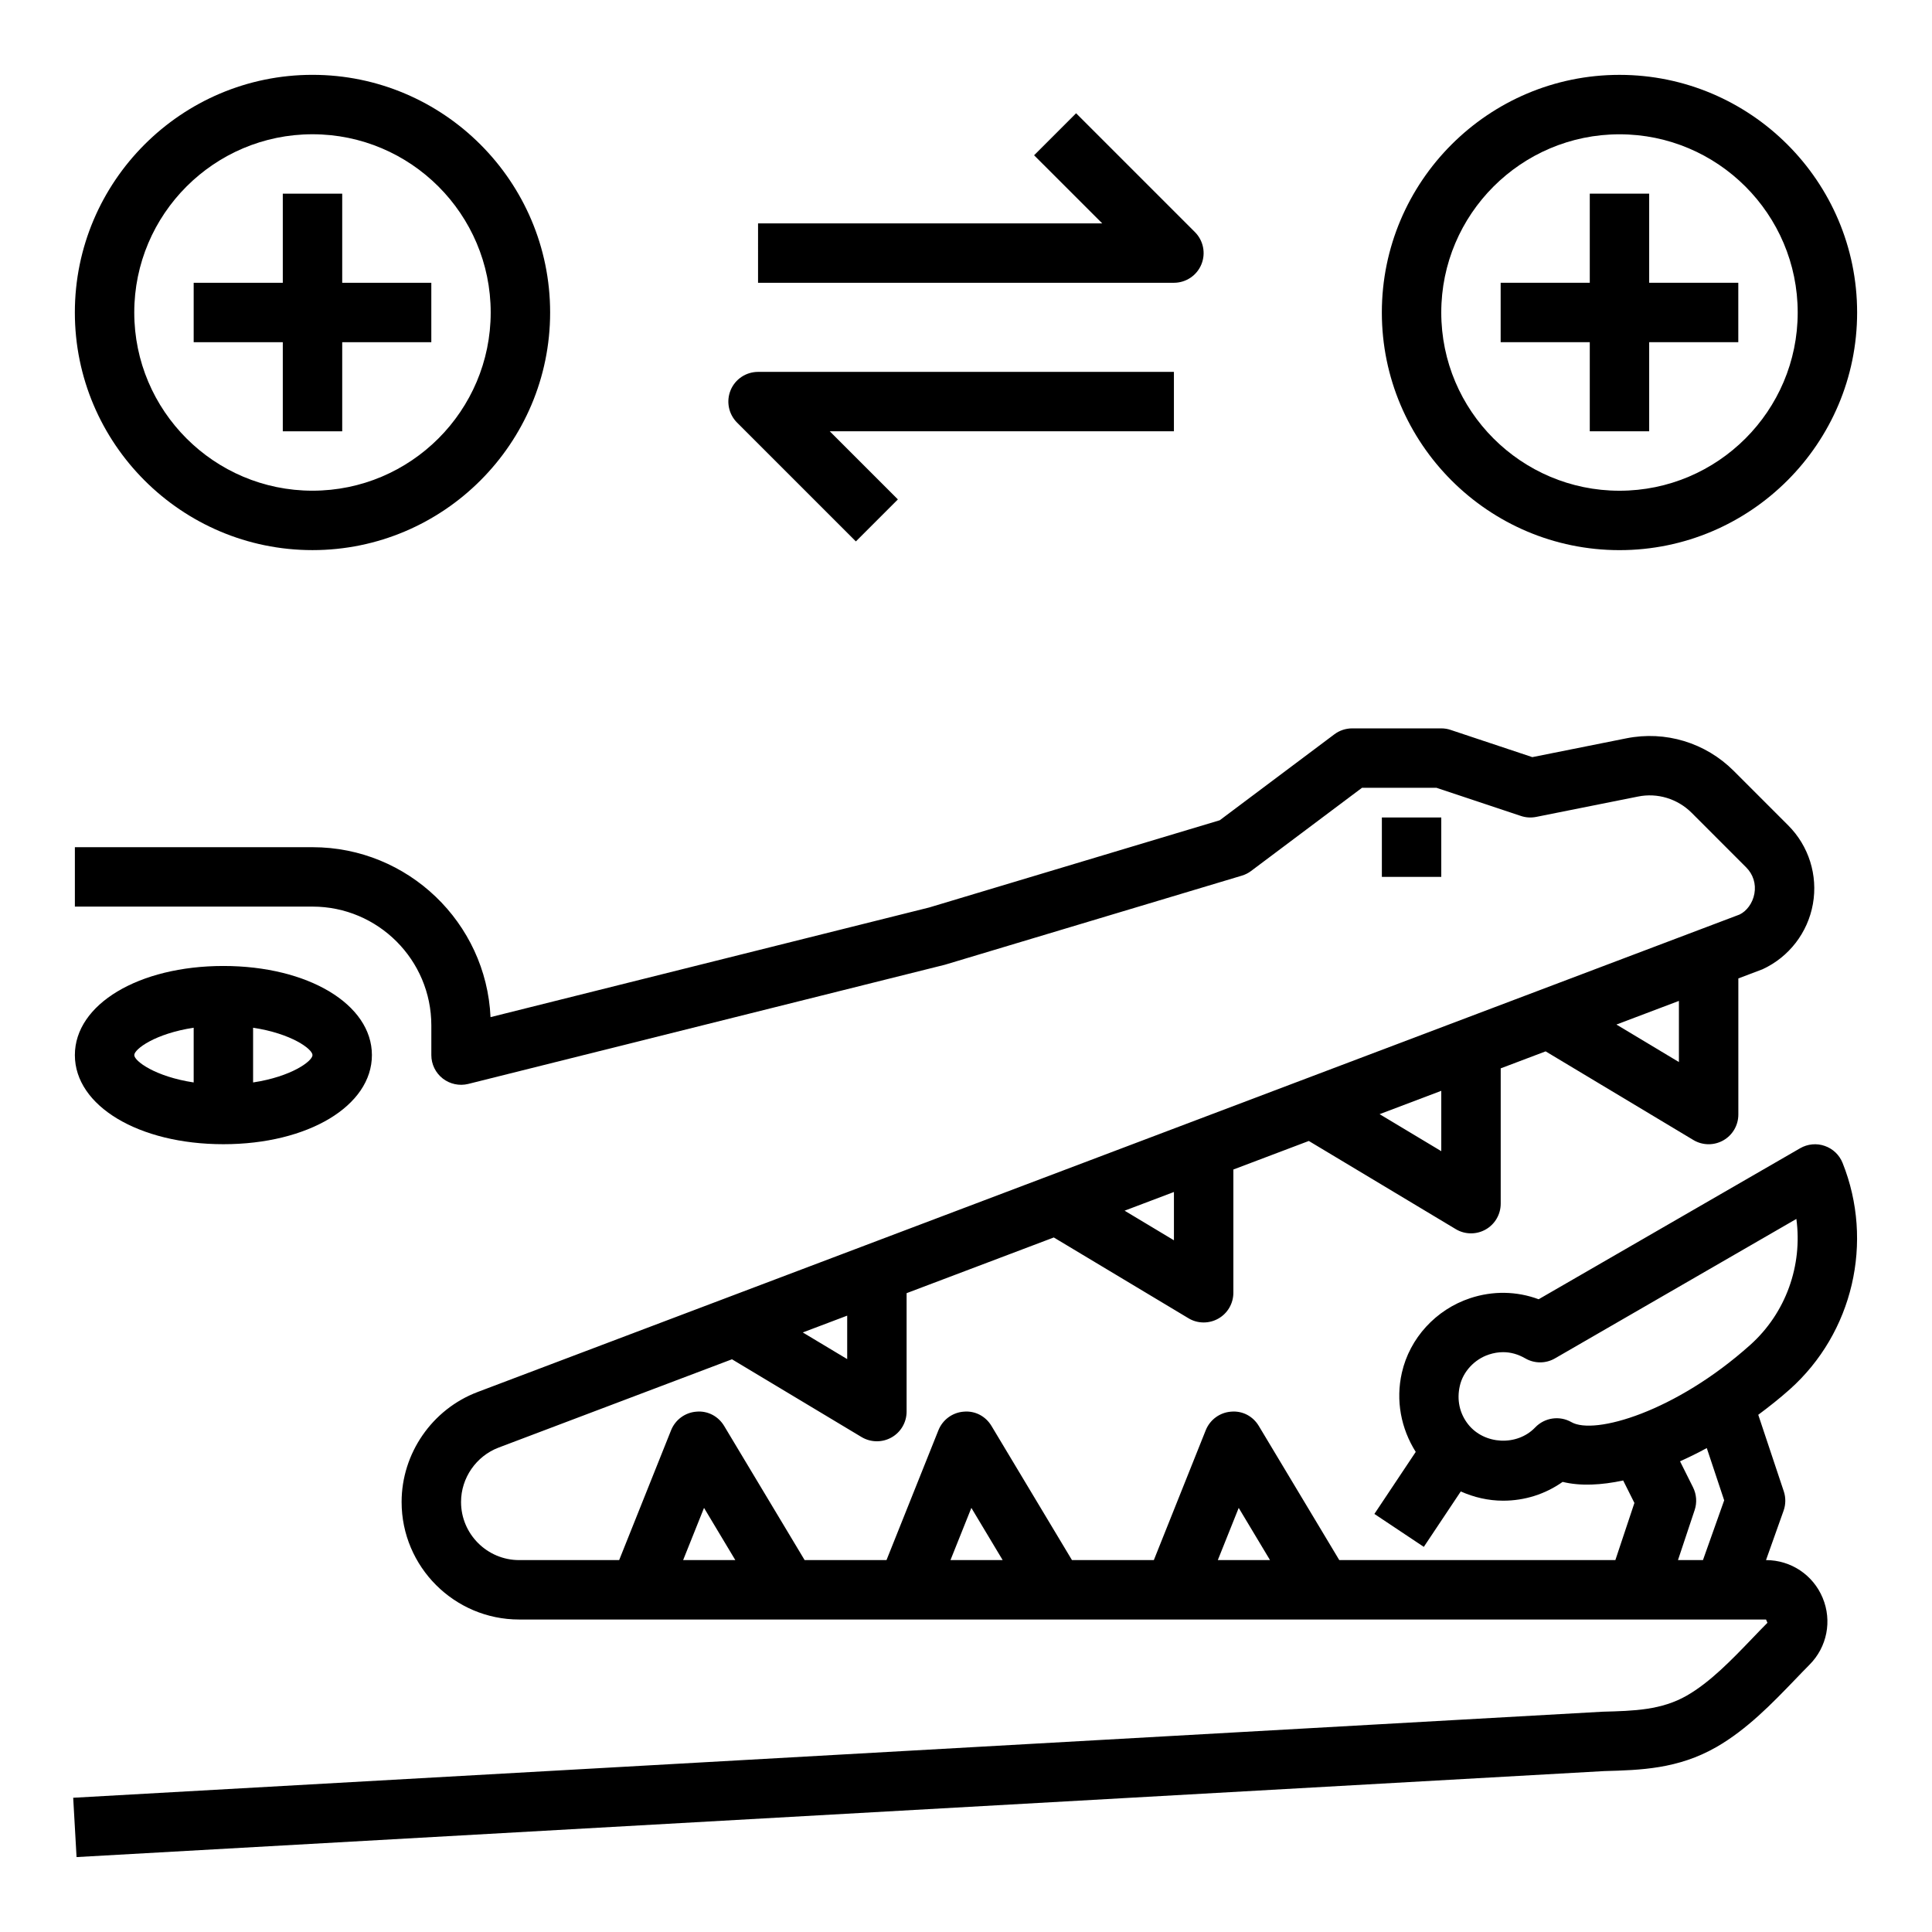
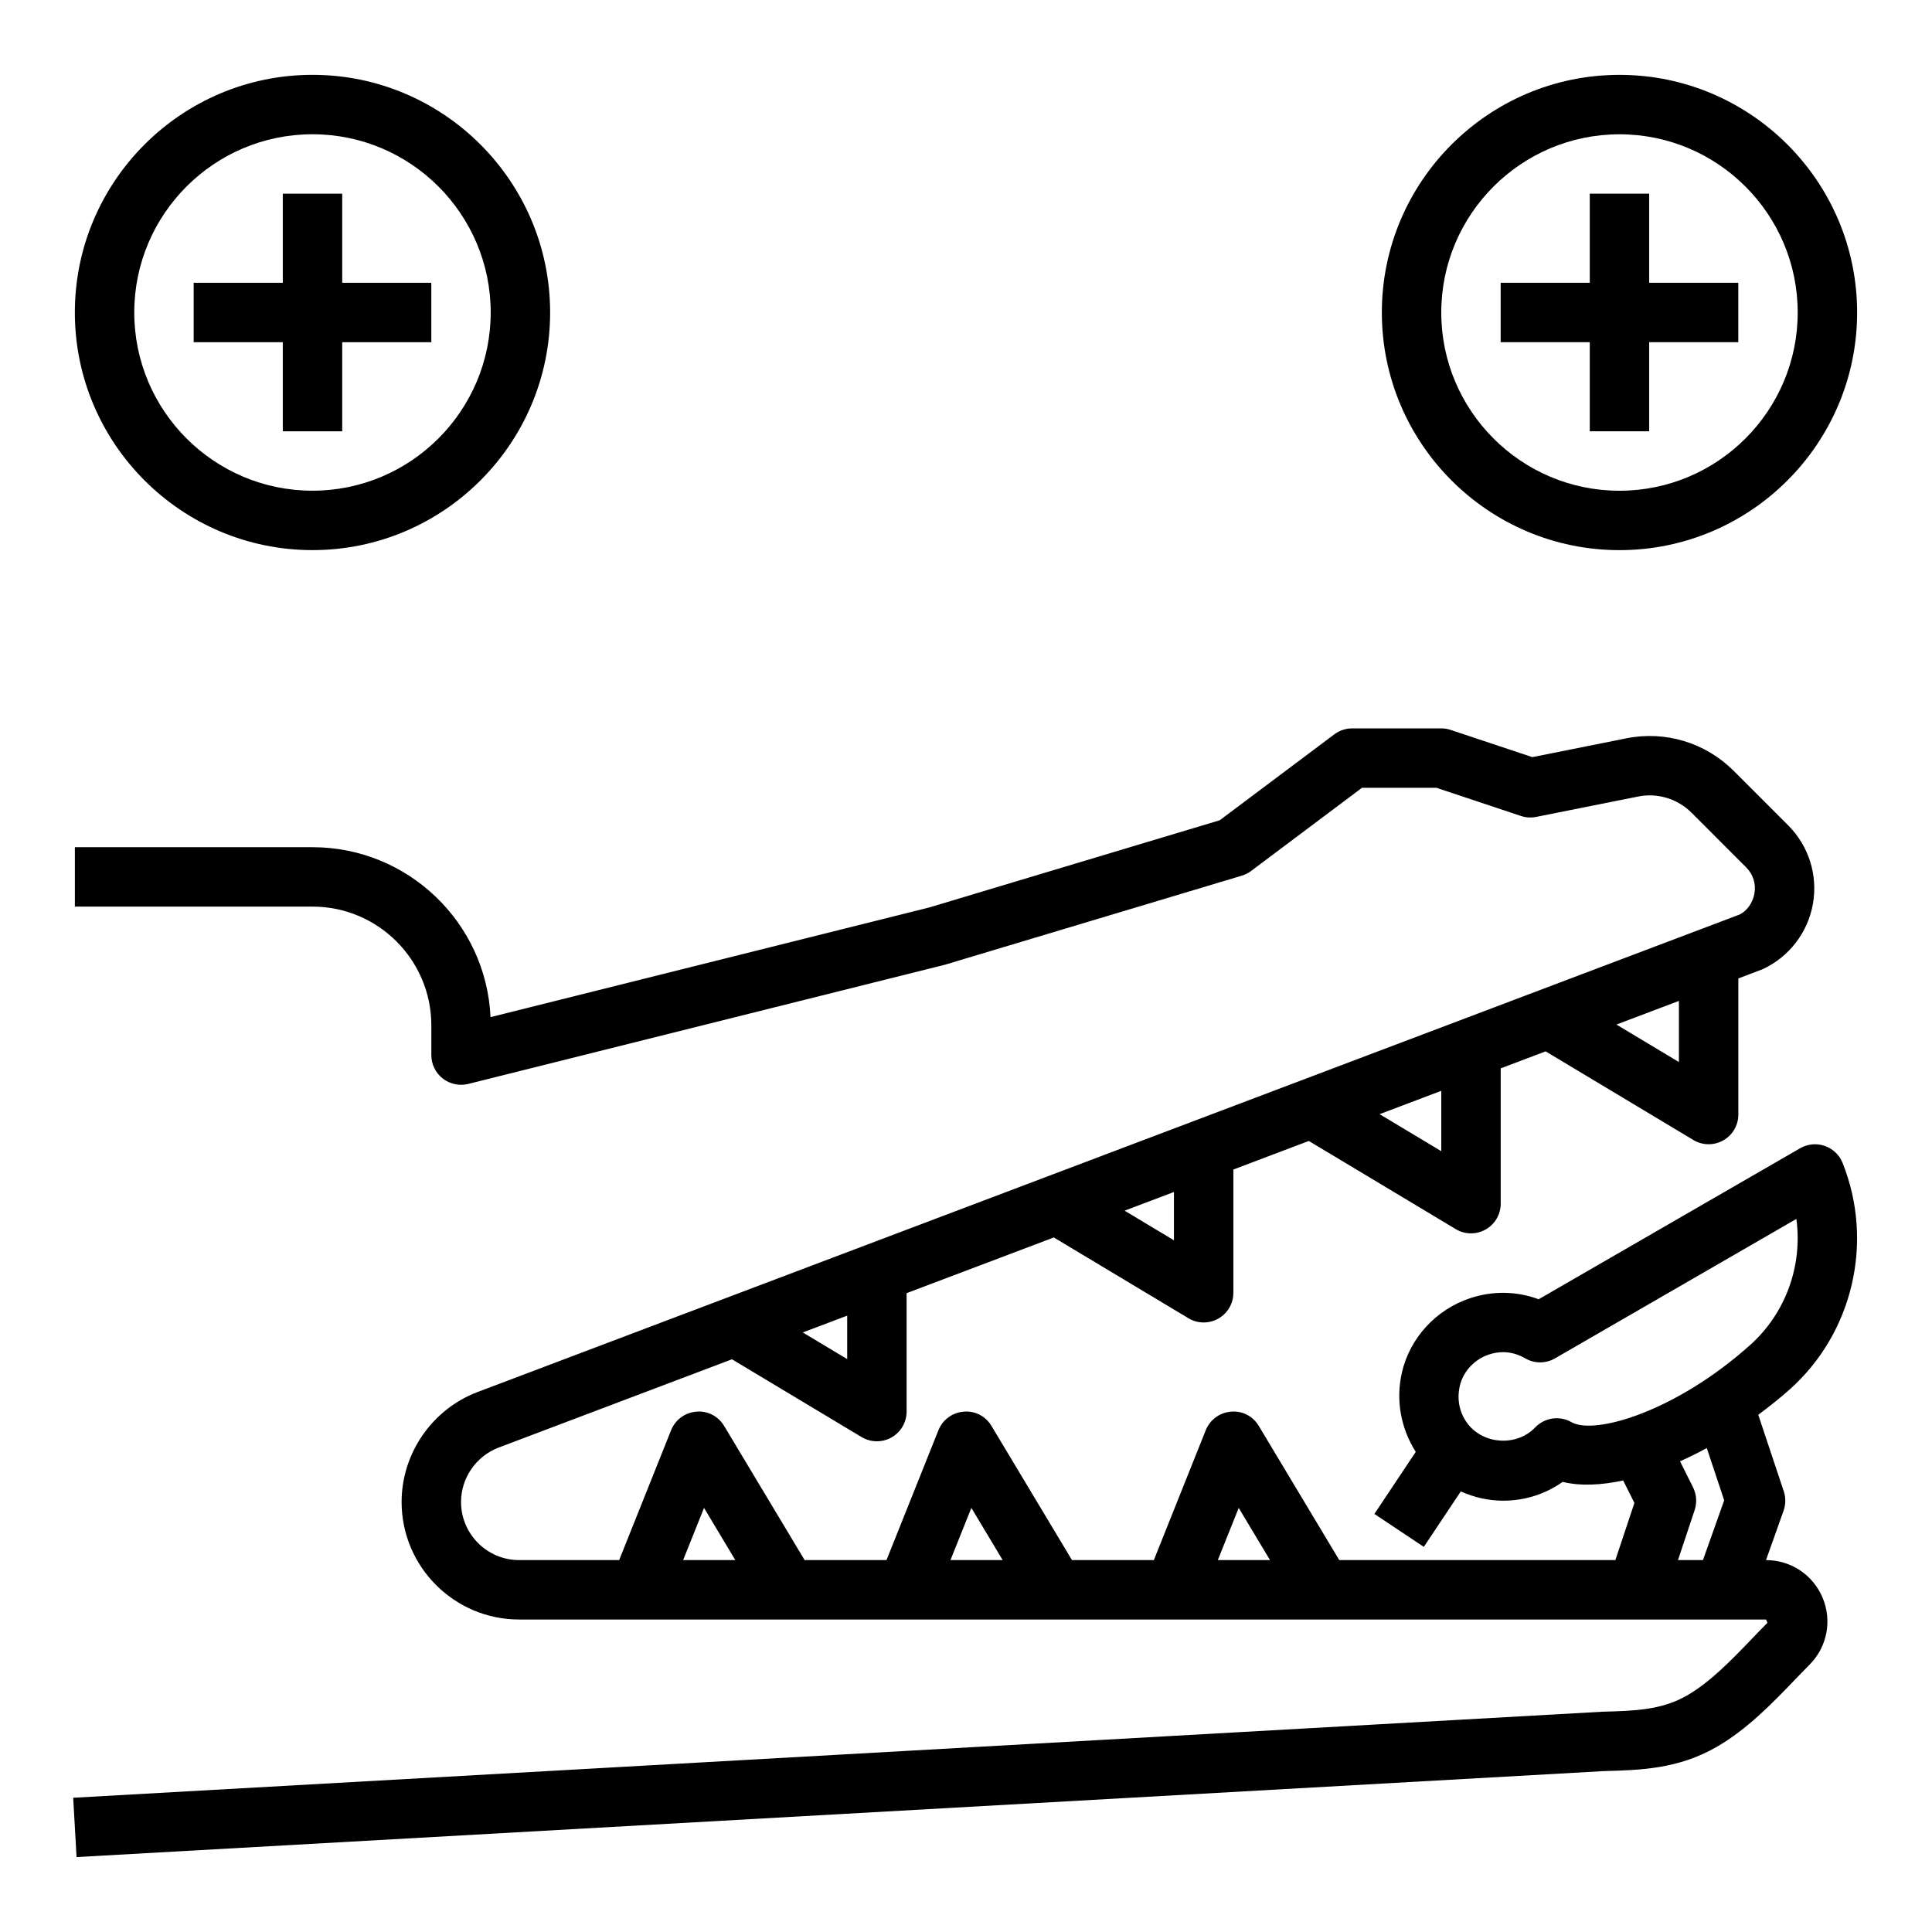
<svg xmlns="http://www.w3.org/2000/svg" fill="#000000" width="800px" height="800px" version="1.1" viewBox="144 144 512 512">
  <g>
    <path d="m289.79 226.81c0-34.723-28.254-62.977-62.977-62.977s-62.977 28.254-62.977 62.977 28.254 62.977 62.977 62.977c34.727 0 62.977-28.25 62.977-62.977zm-110.21 0c0-26.047 21.184-47.23 47.23-47.23s47.23 21.184 47.23 47.23-21.184 47.23-47.23 47.23c-26.047 0.004-47.23-21.18-47.23-47.23z" />
    <path d="m234.69 258.3v-23.613h23.613v-15.746h-23.613v-23.617h-15.746v23.617h-23.617v15.746h23.617v23.613z" />
    <path d="m573.18 163.84c-34.723 0-62.977 28.254-62.977 62.977s28.254 62.977 62.977 62.977 62.977-28.254 62.977-62.977-28.254-62.977-62.977-62.977zm0 110.21c-26.047 0-47.23-21.184-47.23-47.23s21.184-47.23 47.23-47.23 47.23 21.184 47.23 47.23-21.184 47.23-47.23 47.23z" />
    <path d="m581.05 195.32h-15.742v23.617h-23.617v15.746h23.617v23.613h15.742v-23.613h23.617v-15.746h-23.617z" />
-     <path d="m344.89 218.94h110.21c3.18 0 6.062-1.922 7.273-4.856 1.219-2.945 0.543-6.328-1.707-8.582l-31.488-31.488-11.133 11.133 18.055 18.051h-91.207z" />
-     <path d="m337.62 247.41c-1.219 2.945-0.543 6.328 1.707 8.582l31.488 31.488 11.133-11.133-18.051-18.051h91.203v-15.742h-110.21c-3.18 0-6.062 1.922-7.273 4.856z" />
-     <path d="m242.56 423.61c0-13.461-16.918-23.617-39.359-23.617-22.441 0-39.359 10.156-39.359 23.617 0 13.461 16.918 23.617 39.359 23.617 22.441 0 39.359-10.156 39.359-23.617zm-31.488-7.25c10.172 1.535 15.742 5.66 15.742 7.25 0 1.59-5.574 5.715-15.742 7.25zm-15.746 14.5c-10.168-1.535-15.742-5.66-15.742-7.25 0-1.59 5.574-5.715 15.742-7.25z" />
-     <path d="m510.21 360.64h15.742v15.742h-15.742z" />
    <path d="m612.02 557.44h-0.008l4.66-13.105c0.582-1.652 0.605-3.457 0.047-5.125l-6.762-20.277c2.914-2.164 5.731-4.402 8.352-6.738 16.75-14.965 22.371-39.086 13.996-60.008-0.852-2.125-2.574-3.769-4.738-4.512-2.148-0.754-4.535-0.52-6.512 0.621l-69.297 40.02c-5.809-2.156-12.113-2.281-18.152-0.285-9.086 3.016-16.02 10.586-18.098 19.758-1.676 7.352-0.227 14.785 3.676 20.98l-10.957 16.438 13.098 8.73 9.793-14.688c3.496 1.551 7.285 2.449 11.219 2.449 5.738 0 11.18-1.738 15.777-4.984 4.754 1.164 10.25 0.859 16.043-0.371l2.977 5.953-5.047 15.145h-73.164l-21.324-35.543c-1.535-2.559-4.289-4.078-7.383-3.793-2.984 0.234-5.566 2.141-6.684 4.922l-13.754 34.414h-21.695l-21.324-35.543c-1.535-2.559-4.305-4.078-7.383-3.793-2.984 0.234-5.566 2.141-6.684 4.922l-13.762 34.414h-21.695l-21.324-35.543c-1.535-2.559-4.328-4.078-7.383-3.793-2.984 0.234-5.566 2.141-6.684 4.922l-13.762 34.414h-26.496c-8.496 0-15.406-6.91-15.406-15.402 0-6.367 4.008-12.156 9.957-14.414l61.844-23.402 34.352 20.617c1.25 0.746 2.652 1.113 4.055 1.113 1.34 0 2.676-0.34 3.883-1.023 2.469-1.391 3.988-4.012 3.988-6.848v-31.379l39.008-14.762 35.668 21.395c1.242 0.762 2.644 1.129 4.047 1.129 1.34 0 2.676-0.34 3.883-1.023 2.469-1.391 3.988-4.012 3.988-6.848v-32.66l19.996-7.566 38.926 23.355c1.25 0.758 2.652 1.129 4.055 1.129 1.34 0 2.676-0.34 3.883-1.023 2.469-1.395 3.988-4.016 3.988-6.848v-35.855l11.902-4.504 39.148 23.488c1.25 0.754 2.652 1.125 4.055 1.125 1.34 0 2.676-0.34 3.883-1.023 2.469-1.395 3.988-4.016 3.988-6.848v-36.07l6.406-2.426c7.016-3.234 11.996-9.699 13.352-17.301 1.355-7.606-1.094-15.391-6.551-20.836l-14.453-14.461c-7.469-7.453-18.082-10.684-28.441-8.605l-24.914 4.984-21.633-7.211c-0.801-0.277-1.645-0.41-2.488-0.41h-23.617c-1.707 0-3.363 0.551-4.723 1.574l-30.371 22.773-77.02 23.121-116.23 29.055c-1.141-25.027-21.867-45.035-47.176-45.035h-62.977v15.742h62.977c17.367 0 31.488 14.121 31.488 31.488v7.871c0 2.426 1.117 4.715 3.031 6.203 1.914 1.488 4.41 2.008 6.746 1.434l126.3-31.582 78.719-23.617c0.891-0.27 1.723-0.684 2.457-1.242l29.387-22.043h19.719l22.402 7.469c1.289 0.434 2.668 0.52 4.039 0.25l26.969-5.391c5.148-1.055 10.484 0.574 14.227 4.305l14.453 14.461c1.844 1.844 2.644 4.375 2.18 6.941-0.457 2.574-2.086 4.676-3.938 5.559l-334.44 126.54c-12.043 4.559-20.129 16.266-20.129 29.137 0 17.176 13.973 31.148 31.148 31.148h330.44l0.371 0.867c-1.355 1.363-2.731 2.785-4.125 4.25-5.434 5.652-11.059 11.492-17.223 15.035-6.738 3.863-13.965 4.062-22.324 4.281l-405.32 22.805 0.891 15.719 404.84-22.789c9.613-0.262 19.539-0.527 29.734-6.367 8.117-4.66 14.824-11.629 20.742-17.773 1.34-1.395 2.644-2.754 3.945-4.062 4.644-4.668 6.016-11.617 3.473-17.703-2.527-6.078-8.414-10.008-15.004-10.008zm-23.09-148.19v16.207l-16.562-9.941zm-62.977 23.828v15.996l-16.344-9.809zm-70.848 26.812v12.801l-13.074-7.848zm-86.59 32.77v11.516l-11.77-7.062zm-43.477 64.777 5.535-13.832 8.293 13.832zm70.848 0 5.535-13.832 8.293 13.832zm70.848 0 5.535-13.832 8.297 13.832zm128.57 0h-6.621l4.418-13.258c0.66-1.984 0.504-4.141-0.426-6.016l-3.449-6.902c2.371-1.07 4.738-2.219 7.086-3.512l4.613 13.855zm-34.859-36.555c-3.133-1.785-7.086-1.219-9.598 1.395-4.793 5.031-13.477 4.574-17.742-0.781-2.289-2.875-3.094-6.504-2.234-10.234 0.852-3.769 3.871-7.031 7.699-8.297 1.273-0.418 2.535-0.629 3.769-0.629 2.016 0 3.977 0.551 5.871 1.645 2.449 1.418 5.449 1.41 7.879 0l63.969-36.953c1.668 12.305-2.762 24.93-12.25 33.41-19.777 17.711-41.262 23.93-47.363 20.445z" />
  </g>
</svg>